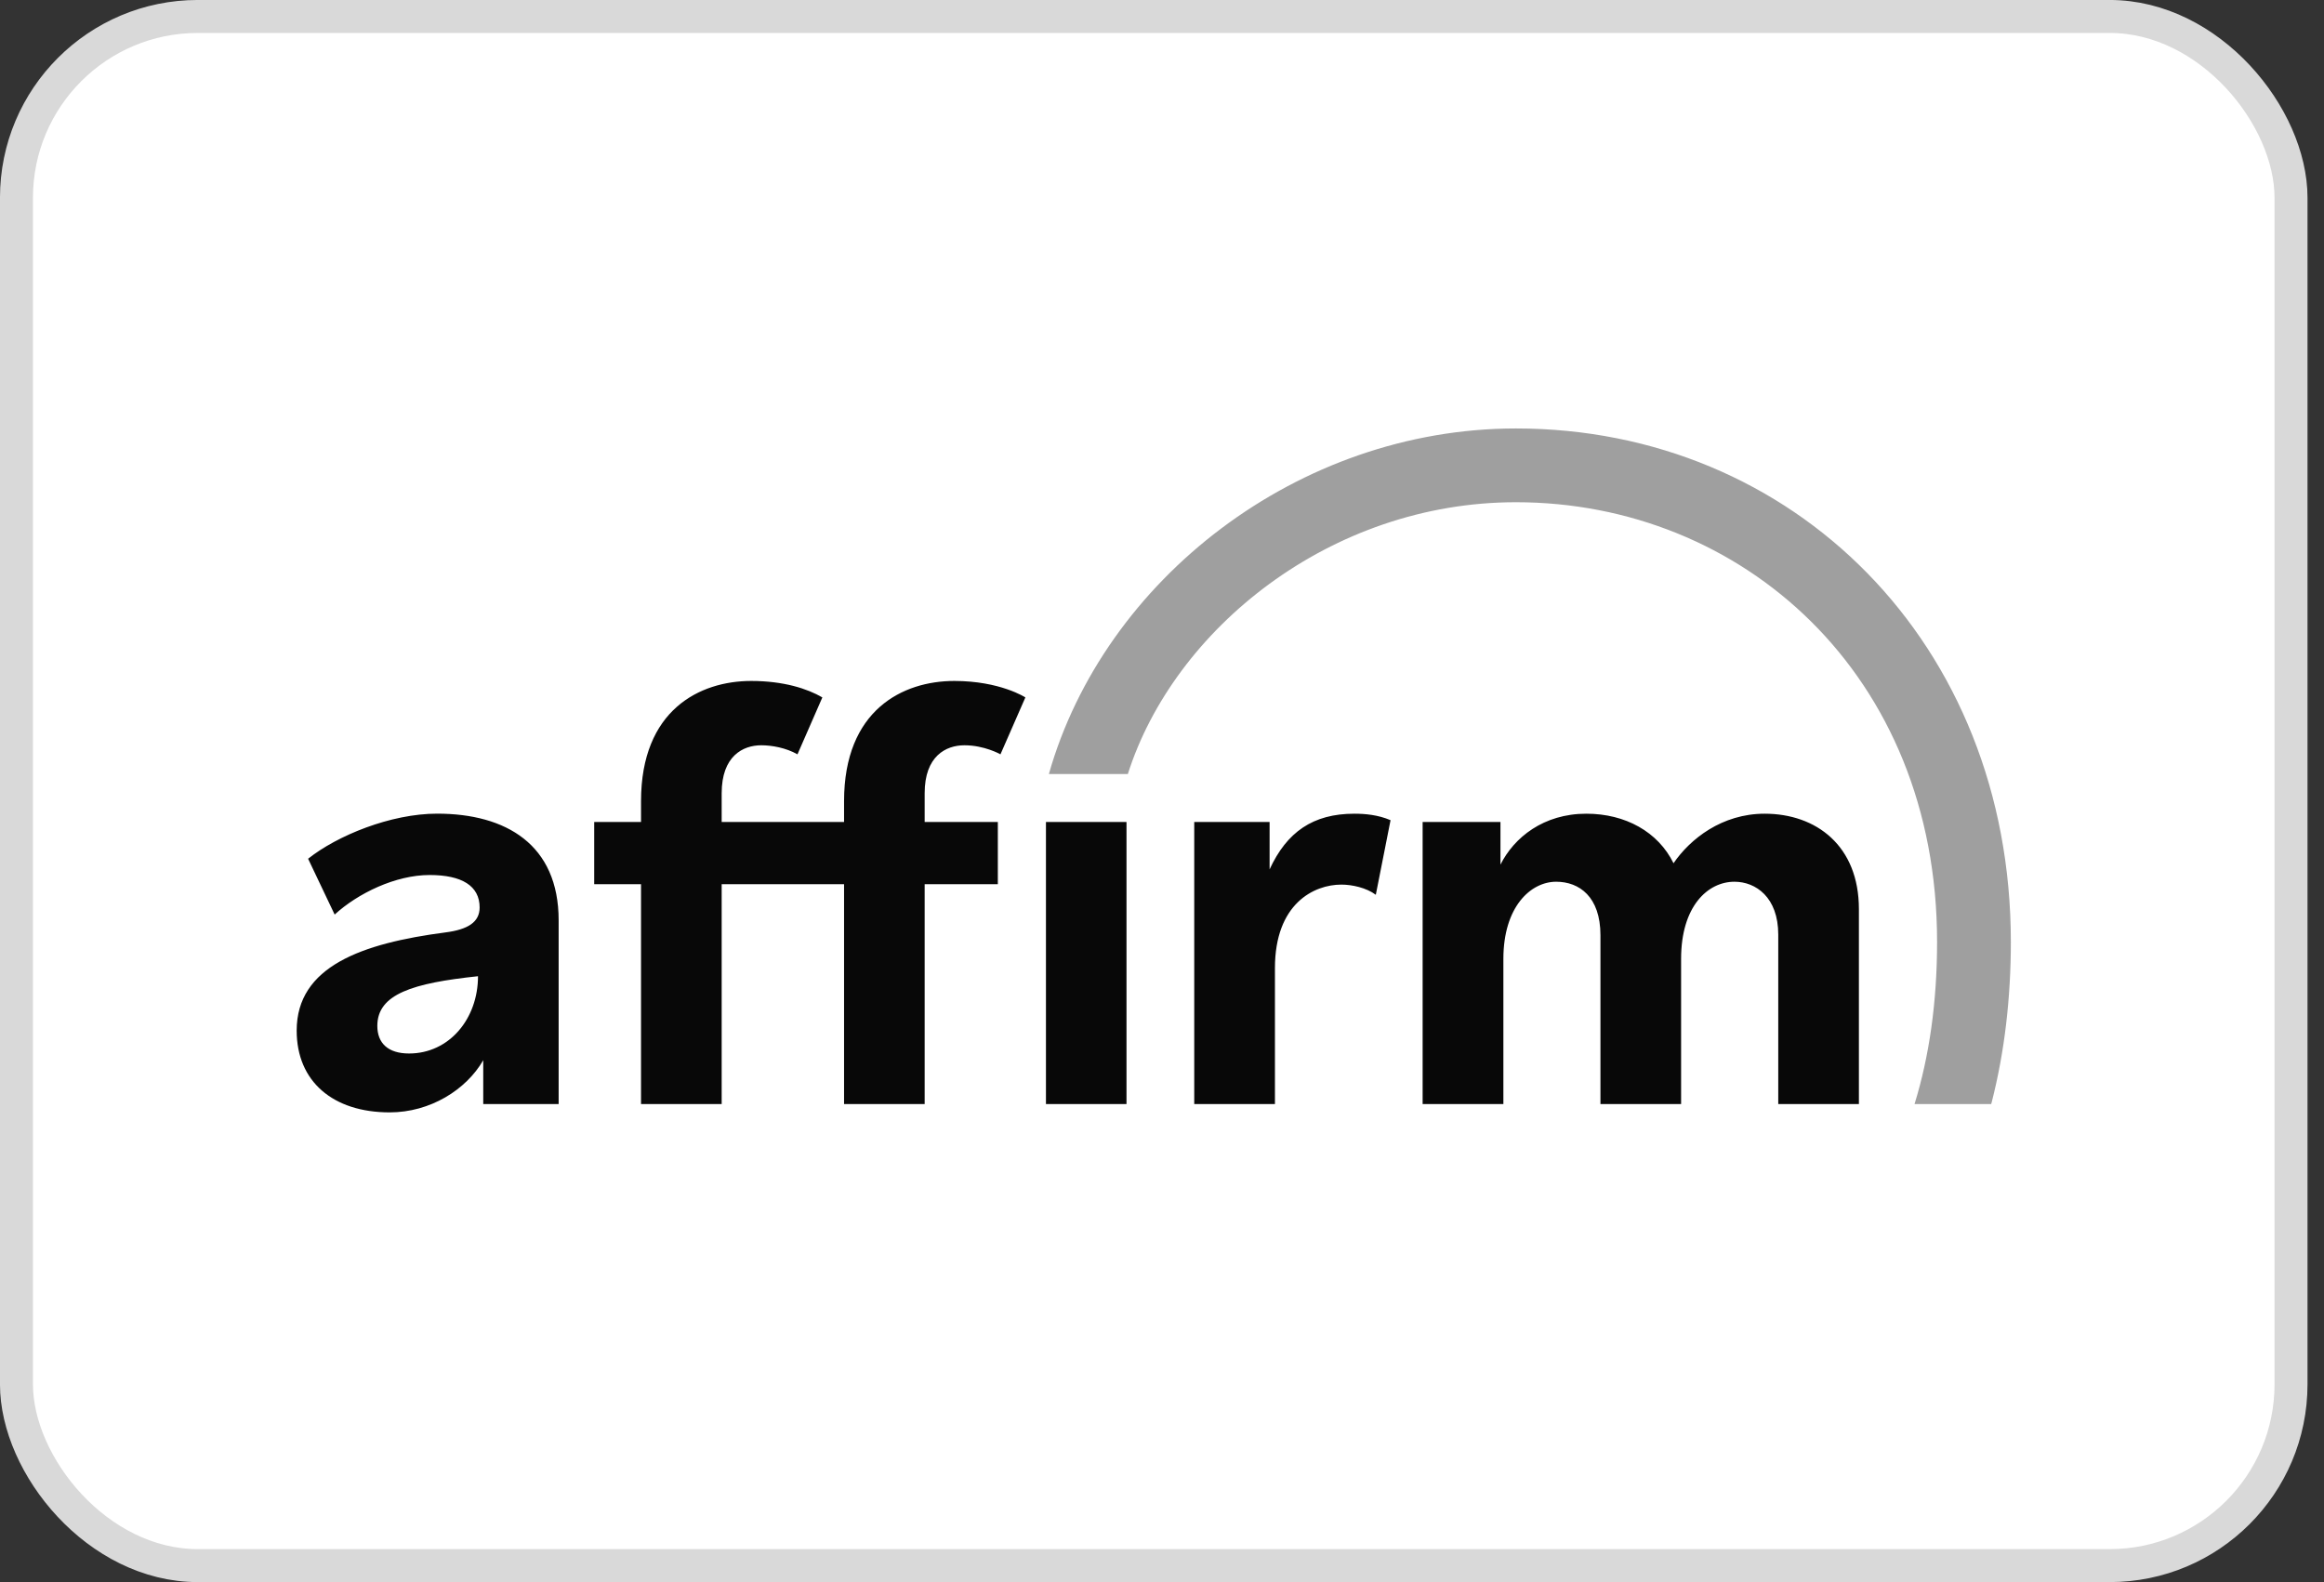
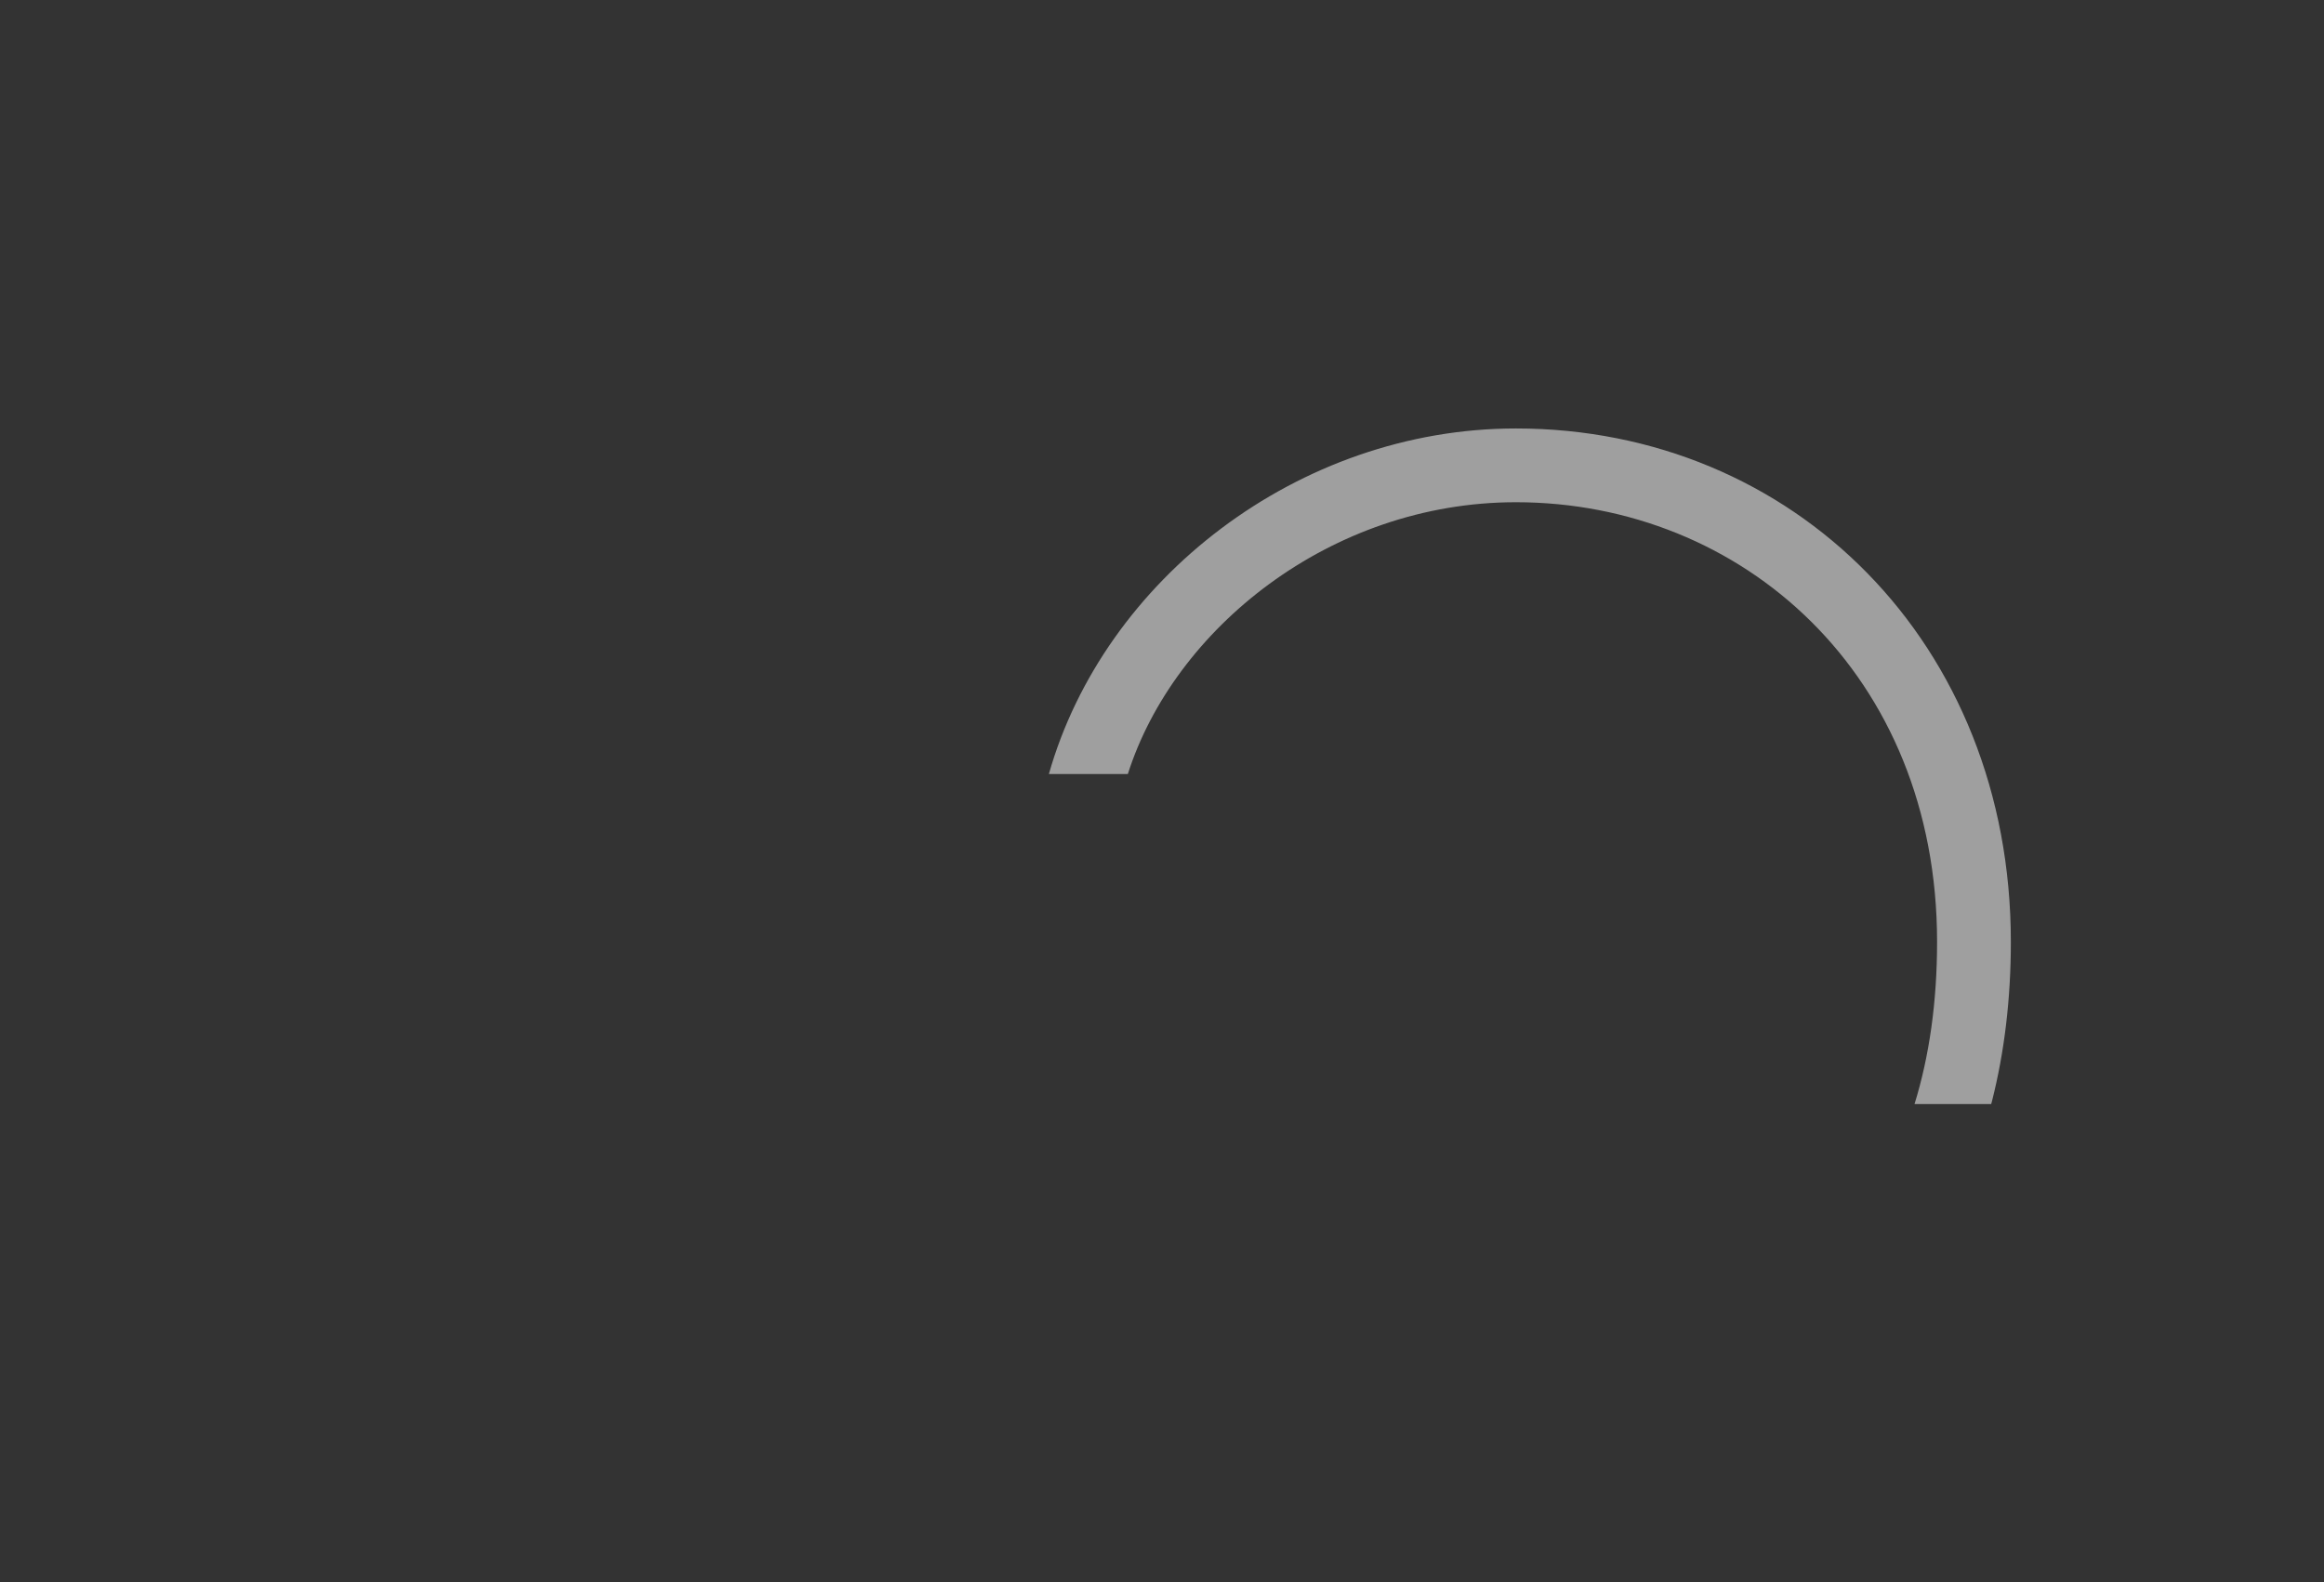
<svg xmlns="http://www.w3.org/2000/svg" fill="none" viewBox="0 0 47 32" height="32" width="47">
  <rect x="0" y="0" width="47" height="32" fill="#333333" stroke="none" />
-   <rect stroke-width="0.667" stroke="#D9D9D9" fill="white" rx="3.667" height="31.333" width="46" y="0.333" x="0.333" />
-   <path fill="#080808" d="M8.841 16.457C10.232 16.457 11.298 17.081 11.298 18.615V22.331H9.773V21.444C9.427 22.044 8.698 22.499 7.881 22.499C6.734 22.499 6 21.875 6 20.845C6 19.544 7.324 19.079 9.01 18.859C9.461 18.801 9.7 18.652 9.7 18.355C9.7 17.917 9.34 17.698 8.688 17.698C8 17.698 7.239 18.067 6.768 18.498L6.231 17.369C6.819 16.901 7.901 16.457 8.841 16.457ZM19.3 13.773C20.227 13.773 20.737 14.106 20.737 14.106L20.233 15.257C20.226 15.253 19.909 15.074 19.504 15.074C19.132 15.074 18.7 15.29 18.7 16.045V16.625H20.18V17.884H18.7V22.331H17.07V17.884H14.595V22.331H12.964V17.884H12.017V16.625H12.964V16.205C12.964 14.36 14.151 13.773 15.193 13.773C15.848 13.773 16.33 13.93 16.631 14.106L16.128 15.257C15.893 15.124 15.608 15.074 15.396 15.074C15.025 15.074 14.595 15.291 14.595 16.045V16.625H17.07V16.205C17.07 14.36 18.257 13.773 19.3 13.773ZM22.782 16.625V22.331H21.153V16.625H22.782ZM27.391 16.458C27.607 16.458 27.87 16.481 28.122 16.589L27.824 18.098C27.632 17.954 27.342 17.892 27.127 17.892C26.575 17.892 25.784 18.275 25.784 19.582V22.331H24.152V16.625H25.676V17.584C26.024 16.829 26.552 16.458 27.391 16.458ZM35.688 16.458C36.73 16.458 37.594 17.105 37.594 18.388V22.331H35.963V18.903C35.963 18.148 35.508 17.834 35.077 17.834C34.538 17.834 33.998 18.328 33.998 19.395V22.331H32.367V18.915C32.367 18.137 31.938 17.834 31.472 17.834C30.956 17.834 30.404 18.34 30.404 19.395V22.331H28.771V16.625H30.345V17.488C30.621 16.937 31.218 16.458 32.081 16.458C32.872 16.458 33.533 16.825 33.845 17.46C34.181 16.968 34.825 16.458 35.688 16.458ZM9.667 19.745C8.351 19.884 7.631 20.105 7.631 20.749C7.631 21.097 7.845 21.308 8.273 21.308C9.085 21.308 9.667 20.607 9.667 19.745Z" />
  <path fill="#9F9F9F" d="M30.658 8.666C26.253 8.666 22.327 11.724 21.212 15.656H22.809C23.74 12.728 26.899 10.158 30.658 10.158C35.227 10.158 39.175 13.636 39.175 19.051C39.175 20.267 39.018 21.363 38.719 22.331H40.269L40.284 22.278C40.538 21.279 40.667 20.194 40.667 19.051C40.667 13.012 36.266 8.666 30.658 8.666Z" clip-rule="evenodd" fill-rule="evenodd" />
</svg>